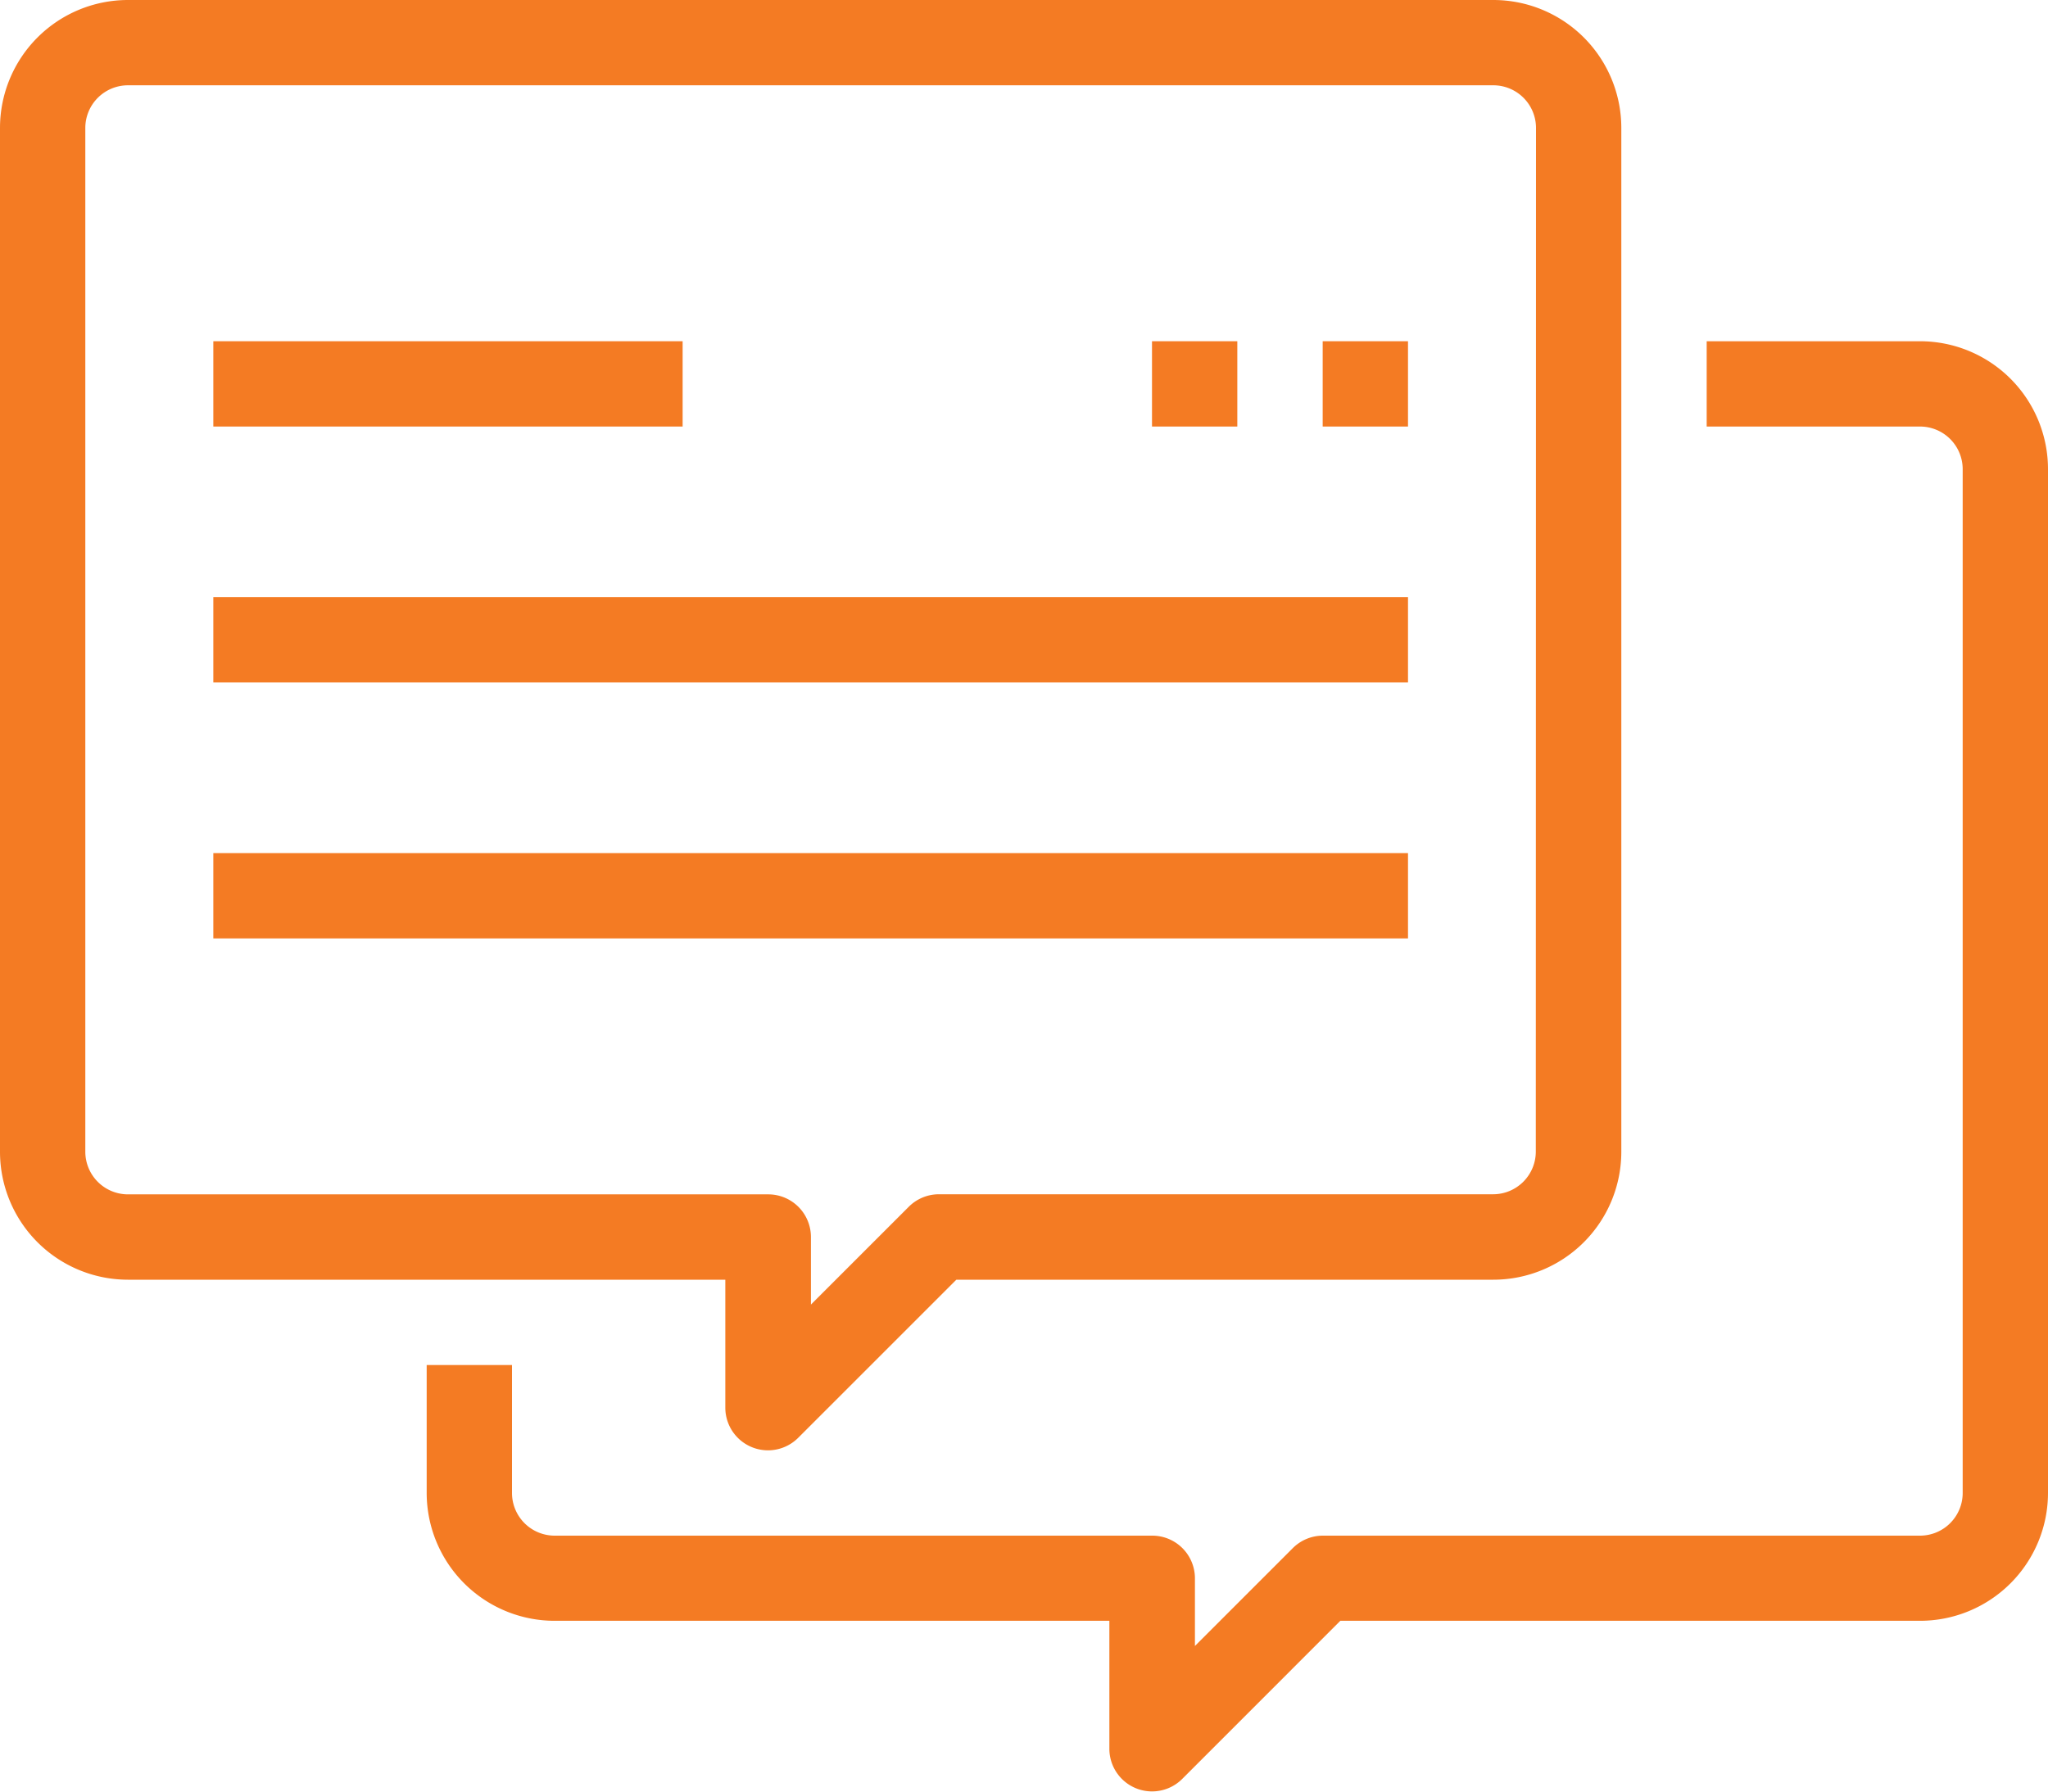
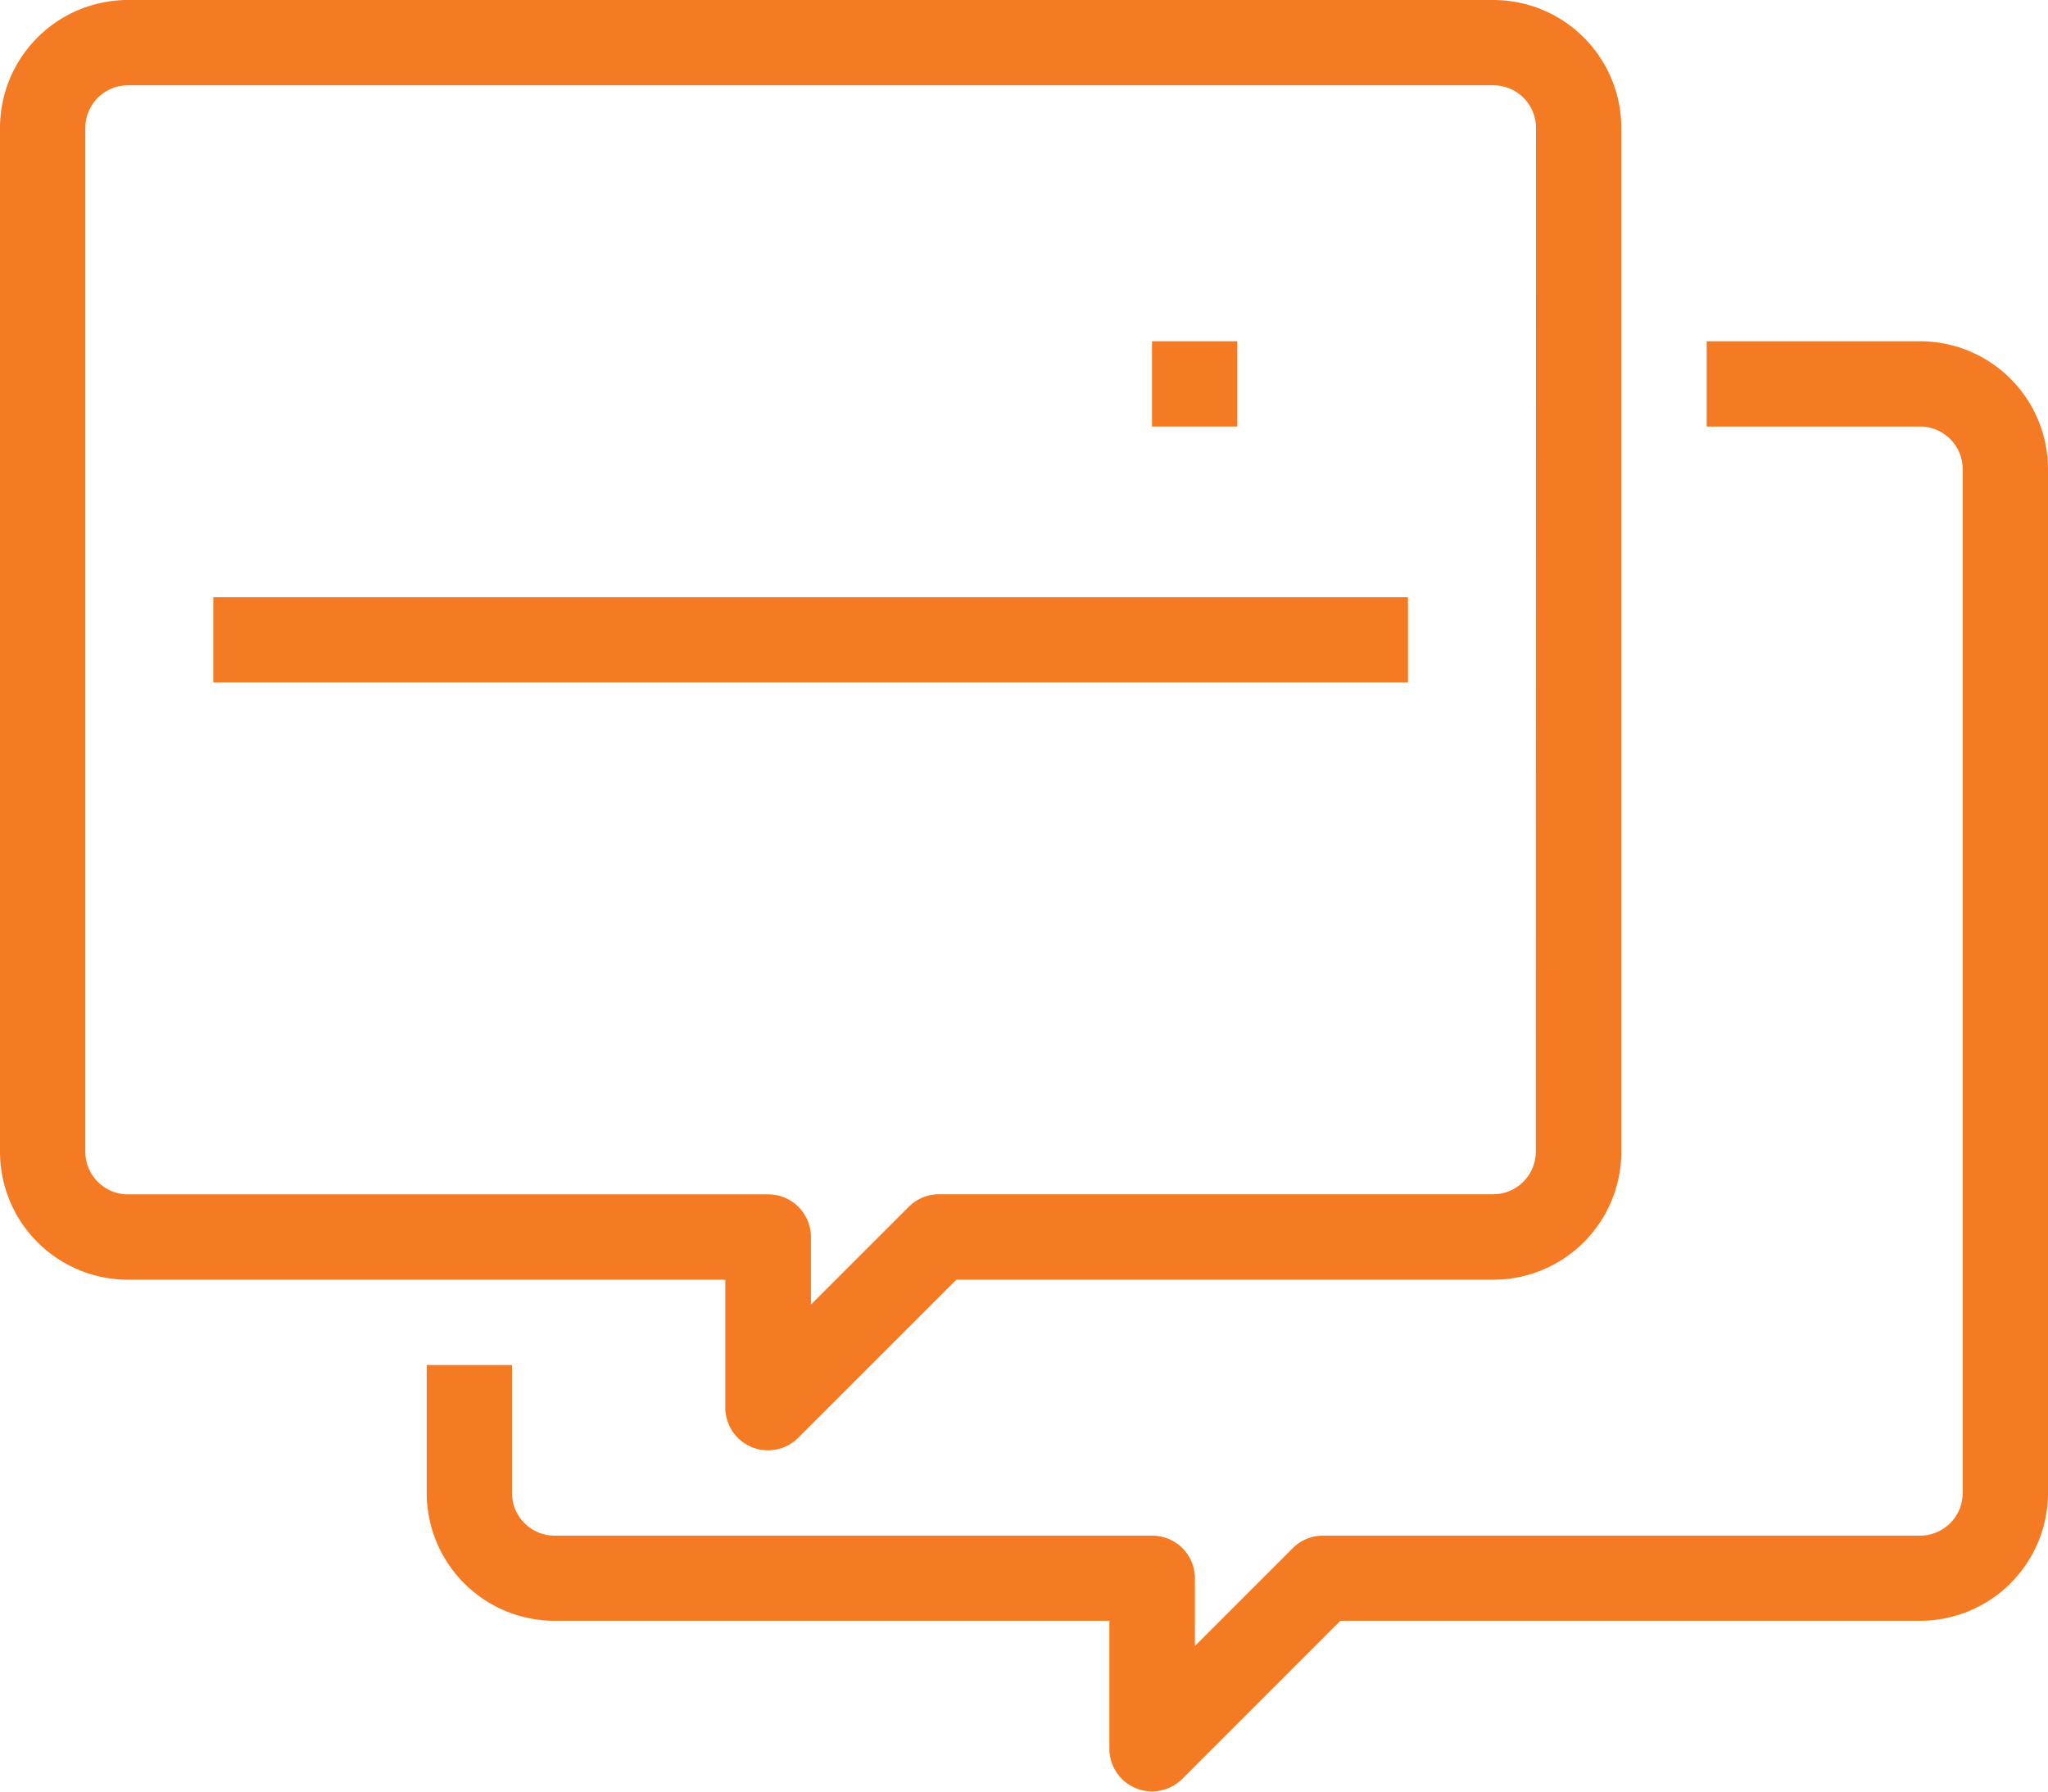
<svg xmlns="http://www.w3.org/2000/svg" width="41.072" height="35.938" viewBox="0 0 41.072 35.938">
  <g id="chat_3_" data-name="chat (3)" transform="translate(0 -32)">
    <g id="Group_3526" data-name="Group 3526" transform="translate(8.557 38.845)">
      <g id="Group_3525" data-name="Group 3525">
        <path id="Path_622" data-name="Path 622" d="M136.615,117.333h-4.278v1.711h4.278a.856.856,0,0,1,.856.856v20.536a.856.856,0,0,1-.856.856H124.636a.856.856,0,0,0-.6.251l-1.962,1.962v-1.357a.856.856,0,0,0-.856-.856H109.234a.856.856,0,0,1-.856-.856v-2.567h-1.711v2.567A2.567,2.567,0,0,0,109.234,143h11.124v2.567a.856.856,0,0,0,1.461.605L124.99,143h11.625a2.567,2.567,0,0,0,2.567-2.567V119.9A2.567,2.567,0,0,0,136.615,117.333Z" transform="translate(-106.667 -117.333)" fill="#f47b23" />
      </g>
    </g>
    <g id="Group_3528" data-name="Group 3528" transform="translate(0 32)">
      <g id="Group_3527" data-name="Group 3527" transform="translate(0 0)">
        <path id="Path_623" data-name="Path 623" d="M29.948,32H2.567A2.567,2.567,0,0,0,0,34.567V55.1A2.567,2.567,0,0,0,2.567,57.67H14.546v2.567a.856.856,0,0,0,1.461.605l3.172-3.172H29.948A2.567,2.567,0,0,0,32.515,55.1V34.567A2.567,2.567,0,0,0,29.948,32ZM30.8,55.1a.856.856,0,0,1-.856.856H18.825a.856.856,0,0,0-.6.251l-1.962,1.962V56.814a.856.856,0,0,0-.856-.856H2.567a.856.856,0,0,1-.856-.856V34.567a.856.856,0,0,1,.856-.856H29.948a.856.856,0,0,1,.856.856Z" transform="translate(0 -32)" fill="#f47b23" />
      </g>
    </g>
    <g id="Group_3530" data-name="Group 3530" transform="translate(4.278 38.845)">
      <g id="Group_3529" data-name="Group 3529">
-         <rect id="Rectangle_672" data-name="Rectangle 672" width="9.412" height="1.711" fill="#f47b23" />
-       </g>
+         </g>
    </g>
    <g id="Group_3532" data-name="Group 3532" transform="translate(4.278 43.979)">
      <g id="Group_3531" data-name="Group 3531" transform="translate(0 0)">
        <rect id="Rectangle_673" data-name="Rectangle 673" width="23.959" height="1.711" fill="#f47b23" />
      </g>
    </g>
    <g id="Group_3534" data-name="Group 3534" transform="translate(4.278 49.113)">
      <g id="Group_3533" data-name="Group 3533" transform="translate(0 0)">
-         <rect id="Rectangle_674" data-name="Rectangle 674" width="23.959" height="1.711" fill="#f47b23" />
-       </g>
+         </g>
    </g>
    <g id="Group_3536" data-name="Group 3536" transform="translate(26.526 38.845)">
      <g id="Group_3535" data-name="Group 3535">
-         <rect id="Rectangle_675" data-name="Rectangle 675" width="1.711" height="1.711" fill="#f47b23" />
-       </g>
+         </g>
    </g>
    <g id="Group_3538" data-name="Group 3538" transform="translate(23.103 38.845)">
      <g id="Group_3537" data-name="Group 3537">
        <rect id="Rectangle_676" data-name="Rectangle 676" width="1.711" height="1.711" fill="#f47b23" />
      </g>
    </g>
  </g>
</svg>